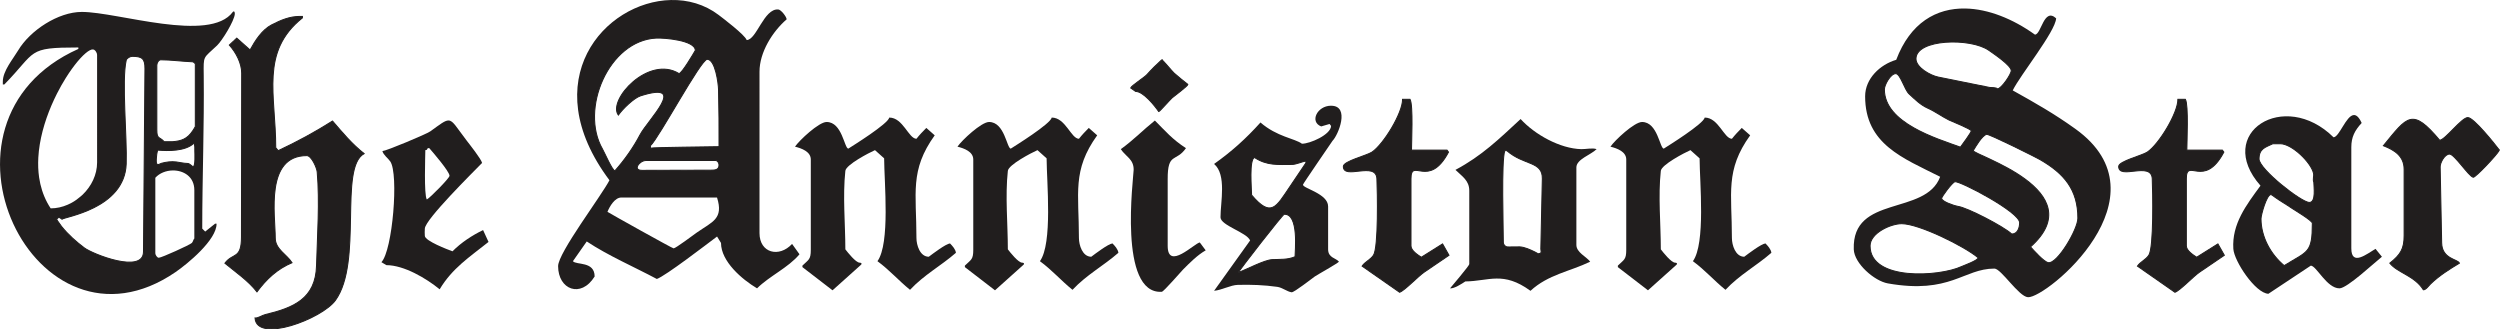
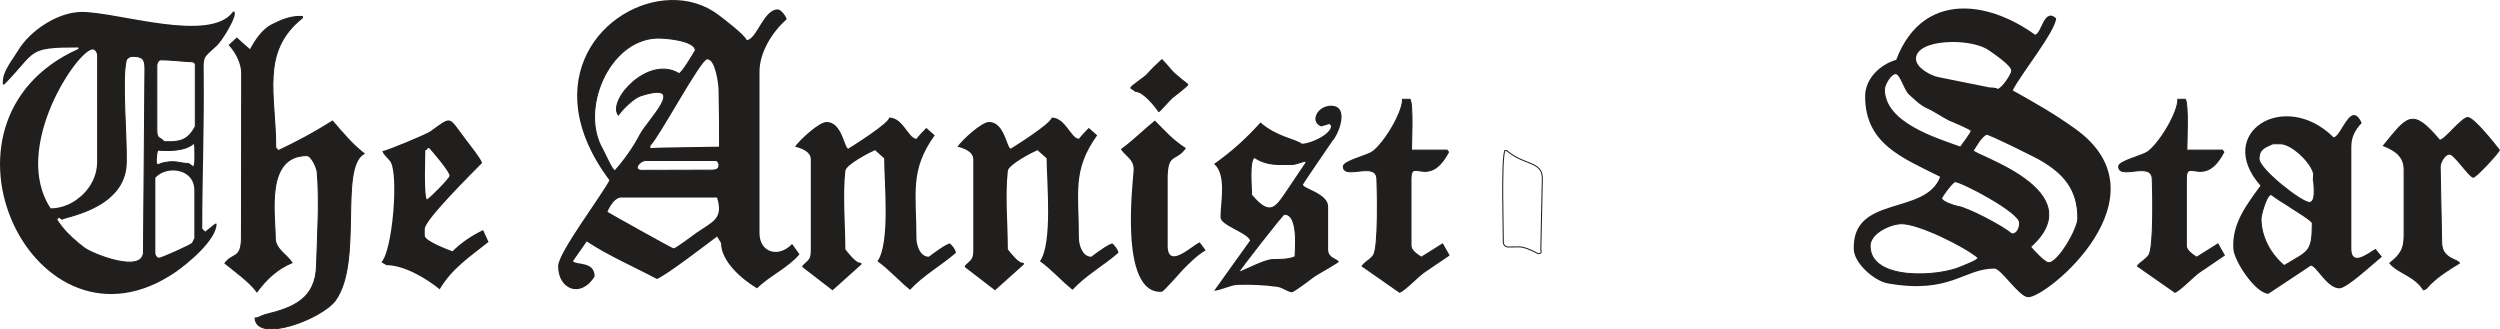
<svg xmlns="http://www.w3.org/2000/svg" xmlns:ns1="http://www.inkscape.org/namespaces/inkscape" xmlns:ns2="http://sodipodi.sourceforge.net/DTD/sodipodi-0.dtd" width="235.857mm" height="31.08mm" viewBox="0 0 235.857 31.08" version="1.1" id="svg8572" ns1:version="0.92.1 r15371" ns2:docname="The_Anniston_Star_(2018-10-26).svg">
  <defs id="defs8566" />
  <ns2:namedview id="base" pagecolor="#ffffff" bordercolor="#666666" borderopacity="1.0" ns1:pageopacity="0.0" ns1:pageshadow="2" ns1:zoom="0.35" ns1:cx="445.71391" ns1:cy="58.733527" ns1:document-units="mm" ns1:current-layer="svg8572" showgrid="false" fit-margin-top="0" fit-margin-left="0" fit-margin-right="0" fit-margin-bottom="0" ns1:window-width="1920" ns1:window-height="1001" ns1:window-x="-9" ns1:window-y="-9" ns1:window-maximized="1" />
  <path ns1:connector-curvature="0" style="fill:#211e1e;fill-opacity:1;fill-rule:nonzero;stroke:none;stroke-width:0.353" d="m 22.063,1.075 c -0.025,-0.003 -0.057,0.011 -0.096,0.05 -2.177,2.959 -10.844,0 -14.25,0 -2.23,0 -4.888,1.75 -6.007,3.632 -0.492,0.825 -1.444,1.939 -1.444,2.934 v 0.28 h 0.141 c 3.096,-3.163 2.067,-3.488 6.984,-3.493 v 0.139 c -15.347,6.863 -4.068,30.131 9.175,21.049 1.112,-0.763 3.893,-3.04 3.864,-4.564 h -0.139 l -0.932,0.746 -0.279,-0.28 c 0,-4.827 0.193,-9.656 0.14,-14.483 -0.021,-1.902 -0.074,-1.529 1.257,-2.793 0.473,-0.449 1.637,-2.326 1.677,-2.981 0.004,-0.068 -0.014,-0.227 -0.09,-0.236 z m -13.276,3.589 c 0.074,0.009 0.146,0.057 0.206,0.124 0.046,0.052 0.081,0.116 0.11,0.18 0.008,0.018 0.021,0.036 0.027,0.054 0.002,0.006 0.003,0.012 0.005,0.018 0.016,0.049 0.025,0.096 0.025,0.137 V 15.328 c 0,0.291 -0.034,0.576 -0.098,0.854 -0.064,0.277 -0.157,0.547 -0.276,0.804 -6e-5,1.4e-4 7e-5,3.7e-4 0,5.3e-4 -0.059,0.129 -0.126,0.254 -0.197,0.377 -0.144,0.245 -0.311,0.477 -0.498,0.692 -0.093,0.108 -0.191,0.211 -0.294,0.31 -0.054,0.053 -0.113,0.1 -0.17,0.15 -0.264,0.232 -0.549,0.439 -0.854,0.607 -0.123,0.068 -0.249,0.13 -0.378,0.186 -0.257,0.112 -0.523,0.2 -0.793,0.259 -0.27,0.059 -0.545,0.09 -0.821,0.09 -0.059,-0.09 -0.116,-0.18 -0.171,-0.271 -0.054,-0.091 -0.106,-0.183 -0.156,-0.276 -0.099,-0.186 -0.189,-0.375 -0.269,-0.567 -0.04,-0.096 -0.078,-0.192 -0.114,-0.289 -0.036,-0.097 -0.069,-0.195 -0.101,-0.294 -0.125,-0.394 -0.217,-0.797 -0.278,-1.207 -0.091,-0.615 -0.112,-1.244 -0.078,-1.877 0.023,-0.422 0.071,-0.845 0.14,-1.266 0.069,-0.421 0.16,-0.841 0.268,-1.256 0.054,-0.207 0.112,-0.414 0.175,-0.618 0.125,-0.409 0.265,-0.811 0.417,-1.203 6e-5,-1.5e-4 -6e-5,-3.7e-4 0,-5.3e-4 0.152,-0.392 0.317,-0.774 0.489,-1.144 0.086,-0.185 0.174,-0.366 0.264,-0.544 7e-5,-1.4e-4 -7e-5,-3.7e-4 0,-5.3e-4 0.269,-0.533 0.553,-1.033 0.838,-1.488 8e-5,-1.3e-4 -8e-5,-4e-4 0,-5.3e-4 0.19,-0.304 0.381,-0.588 0.569,-0.849 8e-5,-1.1e-4 -9e-5,-3.9e-4 0,-5.3e-4 0.094,-0.131 0.187,-0.255 0.279,-0.374 0.184,-0.238 0.362,-0.451 0.533,-0.637 0.085,-0.093 0.168,-0.178 0.249,-0.257 0.08,-0.079 0.158,-0.15 0.233,-0.213 0.149,-0.127 0.286,-0.223 0.407,-0.284 0.121,-0.062 0.225,-0.089 0.31,-0.079 z m 3.679,0.652 c 0.923,0 1.218,0.191 1.21,1.164 L 13.537,23.756 c -0.017,2.126 -4.805,0.218 -5.588,-0.372 -0.783,-0.59 -1.533,-1.256 -2.147,-2.023 l -0.382,-0.537 -0.079,-0.141 c 0.192,-0.243 0.275,-0.185 0.512,0 0.174,-0.225 5.896,-0.977 6.053,-5.216 0.091,-2.428 -0.445,-7.861 0,-9.778 0.048,-0.204 0.378,-0.374 0.56,-0.374 z m 2.701,0.327 c 0.969,0 2.011,0.149 2.981,0.186 0.105,0.004 0.216,0.109 0.278,0.186 v 5.914 c 0,0.037 -0.205,0.356 -0.24,0.408 -0.503,0.762 -1.062,0.979 -1.948,1.035 -0.248,0.017 -0.494,-0.017 -0.746,0 -0.444,-0.499 -0.697,-0.208 -0.697,-1.117 V 6.155 c 0,-0.19 0.152,-0.513 0.372,-0.513 z m 3.102,7.889 c 0.143,0.008 0.112,0.616 0.112,0.726 0,0.189 0.074,1.457 -0.161,1.457 -0.119,0 -0.3,-0.294 -0.537,-0.294 -0.351,0 -0.714,-0.102 -1.062,-0.142 -0.47,-0.057 -0.943,0.008 -1.397,0.131 -0.117,0.033 -0.228,0.134 -0.348,0.112 -0.175,-0.034 -0.13,-0.433 -0.126,-0.565 0.006,-0.238 0.055,-0.568 0.126,-0.794 1.022,0.083 2.585,0.104 3.395,-0.631 z m -1.981,2.55 c 1.026,-0.018 2.046,0.583 2.046,1.854 v 4.564 c -0.127,0.135 -0.104,0.279 -0.233,0.419 -0.161,0.172 -2.858,1.397 -3.12,1.397 -0.164,0 -0.327,-0.279 -0.327,-0.419 v -7.126 c 0.4,-0.445 1.017,-0.679 1.633,-0.69 z" id="path4483" />
  <path ns1:connector-curvature="0" style="fill:#211e1e;fill-opacity:1;fill-rule:nonzero;stroke:none;stroke-width:0.353" d="m 42.31,11.366 c -0.343,-0.004 -0.78,0.354 -1.717,1.028 -0.361,0.259 -4.15,1.846 -4.518,1.861 0.114,0.394 0.522,0.652 0.746,0.979 0.809,1.18 0.218,8.402 -0.838,9.5 l 0.466,0.28 c 1.665,0.003 3.754,1.236 5.029,2.28 1.192,-1.989 2.798,-3.027 4.611,-4.47 l -0.513,-1.118 c -1.042,0.5 -2.068,1.18 -2.887,2.002 -0.478,-0.174 -2.554,-0.966 -2.608,-1.443 -0.026,-0.222 -0.007,-0.475 0,-0.699 0.023,-0.859 4.618,-5.388 5.401,-6.194 -0.07,-0.354 -1.225,-1.811 -1.443,-2.094 -1,-1.303 -1.288,-1.908 -1.729,-1.913 z m -1.95,2.612 h 0.141 c 0.335,0.383 1.908,2.207 1.908,2.607 0,0.218 -1.844,2.082 -2.141,2.235 -0.284,-0.423 -0.141,-4.137 -0.141,-4.656 l 0.136,-0.026 z" id="path4487" />
  <path ns1:connector-curvature="0" style="fill:#211e1e;fill-opacity:1;fill-rule:nonzero;stroke:none;stroke-width:0.353" d="m 63.302,0.002 c -6.26,0.137 -12.873,7.559 -5.805,17.002 -0.751,1.458 -4.844,6.849 -4.844,8.103 0,2.216 2.15,3.067 3.447,0.978 -0.004,-1.465 -1.728,-1.057 -2.049,-1.444 l 1.304,-1.861 c 2.037,1.35 4.451,2.387 6.613,3.539 0.836,-0.296 4.676,-3.253 5.682,-4.005 l 0.372,0.605 c 0.004,1.761 1.996,3.449 3.4,4.284 1.198,-1.185 2.932,-1.934 4.004,-3.214 l -0.699,-0.977 c -1.218,1.32 -3.073,0.868 -3.073,-1.025 V 6.76 c 0,-1.83 1.224,-3.779 2.561,-4.936 -0.017,-0.256 -0.533,-0.912 -0.791,-0.932 -1.363,-0.103 -2.041,2.873 -2.981,2.887 -0.152,-0.482 -2.275,-2.087 -2.654,-2.375 C 66.47,0.405 64.898,-0.033 63.302,0.002 Z M 61.92,3.593 c 0.726,-0.035 3.666,0.197 3.679,1.164 -0.207,0.354 -1.248,2.135 -1.538,2.188 -2.875,-1.769 -6.757,2.505 -5.727,3.912 0.404,-0.58 1.472,-1.617 2.096,-1.816 4.582,-1.457 0.69,2.268 -0.047,3.678 -0.617,1.181 -1.484,2.412 -2.374,3.4 -0.256,-0.045 -0.981,-1.731 -1.166,-2.048 -2.168,-3.746 0.579,-10.268 5.077,-10.478 z m 4.797,2.002 c 0.773,-0.001 1.057,2.289 1.071,2.842 0.047,1.811 0.052,3.595 0.047,5.401 -0.763,0.021 -6.205,0.066 -6.472,0.141 v -0.233 c 0.808,-0.757 4.762,-8.149 5.355,-8.15 z M 60.941,15.142 h 6.567 c 0.201,0 0.327,0.25 0.327,0.419 0,0.482 -0.391,0.492 -0.767,0.493 l -6.498,0.018 c -0.922,0.004 -0.247,-0.93 0.372,-0.93 z m -2.328,3.492 h 9.033 c 0.639,2.023 -0.441,2.281 -1.908,3.306 -0.306,0.214 -1.998,1.491 -2.188,1.491 -0.12,0 -5.978,-3.274 -6.241,-3.446 0.201,-0.502 0.692,-1.351 1.305,-1.351 z" id="path4491" />
  <path ns1:connector-curvature="0" style="fill:#211e1e;fill-opacity:1;fill-rule:nonzero;stroke:none;stroke-width:0.353" d="m 125.577,9.973 c -1.312,0 -2.049,1.525 -0.932,1.955 l 0.791,-0.233 0.141,0.186 c -0.019,0.819 -1.989,1.685 -2.748,1.677 -0.682,-0.5 -2.353,-0.648 -3.912,-2.003 -1.364,1.516 -2.71,2.731 -4.377,3.912 1.199,1.02 0.605,3.604 0.605,5.03 0,0.774 2.478,1.422 2.795,2.188 l -3.4,4.75 c 0.732,-0.069 1.555,-0.541 2.236,-0.559 1.275,-0.032 2.463,0.01 3.725,0.186 0.485,0.069 0.92,0.449 1.35,0.513 0.229,0.035 1.973,-1.344 2.19,-1.49 0.247,-0.168 2.164,-1.242 2.281,-1.397 -0.287,-0.356 -1.024,-0.357 -1.024,-1.164 v -4.051 c 0,-1.21 -2.374,-1.695 -2.374,-2.049 0,-0.08 2.635,-3.905 2.793,-4.143 0.529,-0.524 1.681,-3.306 -0.139,-3.306 z m -7.218,4.89 c 1.185,0.779 2.215,0.652 3.539,0.652 0.358,0 0.933,-0.259 1.303,-0.327 v 0.186 l -1.536,2.282 c -1.272,1.871 -1.734,2.931 -3.586,0.746 0,-0.518 -0.255,-3.395 0.28,-3.539 z m 2.793,5.355 c 1.419,-0.081 1.025,3.51 1.025,4.005 -0.689,0.295 -1.403,0.241 -2.141,0.271 -0.752,0.033 -2.408,0.922 -3.201,1.214 0.022,-0.149 4.171,-5.482 4.318,-5.49 z" id="path4495" />
  <path ns1:connector-curvature="0" style="fill:#211e1e;fill-opacity:1;fill-rule:nonzero;stroke:none;stroke-width:0.353" d="m 185.43,0.803 c -2.752,-0.055 -5.213,1.343 -6.535,4.839 -1.53,0.452 -2.933,1.774 -2.933,3.445 0,4.521 3.566,5.82 7.078,7.591 -1.379,3.701 -8.324,1.659 -8.15,6.845 0.045,1.334 1.947,2.99 3.214,3.213 5.898,1.042 7.142,-1.397 10.058,-1.397 0.63,0 2.296,2.656 3.167,2.701 1.736,0.092 13.385,-9.481 4.471,-15.879 -1.975,-1.418 -3.759,-2.432 -5.913,-3.632 0.699,-1.441 4.024,-5.54 4.097,-6.8 -1.167,-1.062 -1.395,1.523 -2.002,1.537 -2.093,-1.498 -4.41,-2.421 -6.551,-2.463 z m -1.292,3.159 c 1.353,-0.015 2.766,0.262 3.513,0.795 0.415,0.296 2.094,1.412 2.094,1.908 0,0.336 -0.925,1.707 -1.304,1.724 -0.043,-0.145 -0.676,-0.127 -0.745,-0.141 l -4.843,-0.977 c -0.721,-0.146 -2.096,-0.892 -2.096,-1.724 0,-1.064 1.641,-1.567 3.38,-1.586 z m -5.289,2.984 c 0.435,0 0.827,1.512 1.257,1.91 0.557,0.513 1.075,1.04 1.769,1.35 0.681,0.302 1.327,0.782 2.002,1.118 0.229,0.113 2.096,0.849 2.096,1.024 0,0.16 -0.864,1.32 -1.024,1.536 -2.301,-0.832 -7.171,-2.29 -7.171,-5.447 0,-0.43 0.583,-1.491 1.071,-1.491 z m 8.568,5.728 c 0.215,-0.062 4.612,2.135 5.029,2.375 2.296,1.322 3.585,2.841 3.585,5.541 0,1.046 -1.941,4.339 -2.793,4.192 -0.409,-0.072 -1.365,-1.144 -1.677,-1.491 5.946,-5.301 -5.408,-8.654 -5.402,-9.08 0.234,-0.393 0.833,-1.416 1.258,-1.536 z m -2.981,4.471 c 0.452,-0.092 6.1,2.847 6.1,3.865 0,0.499 -0.201,1.071 -0.745,1.071 -0.754,-0.706 -4.191,-2.49 -5.076,-2.609 -0.298,-0.039 -1.495,-0.437 -1.536,-0.744 -0.022,-0.156 1.009,-1.534 1.257,-1.583 z m -5.03,3.957 c 1.632,0 5.943,2.136 7.218,3.214 0,0.251 -1.368,0.738 -1.583,0.838 -2.062,0.956 -8.615,1.392 -8.615,-1.955 0,-1.22 1.951,-2.096 2.981,-2.096 z" id="path4499" />
  <path ns1:connector-curvature="0" style="fill:#211e1e;fill-opacity:1;fill-rule:nonzero;stroke:none;stroke-width:0.353" d="m 222.057,10.854 c -0.722,0.054 -1.359,2.076 -1.904,2.099 -4.64,-4.596 -11.285,-0.411 -6.892,4.564 -1.335,1.823 -2.711,3.609 -2.562,5.96 0.074,1.162 2.077,4.189 3.307,4.239 l 4.005,-2.656 c 0.543,0.034 1.507,2.143 2.701,2.143 0.723,0 3.297,-2.424 4.005,-2.981 l -0.605,-0.746 c -0.819,0.484 -2.282,1.673 -2.282,-0.045 v -9.547 c 0,-0.949 0.325,-1.578 0.977,-2.282 -0.259,-0.566 -0.51,-0.766 -0.75,-0.748 z m -7.631,2.705 h 0.699 c 1.098,0 2.909,1.761 3.138,2.786 0.061,0.27 -0.087,0.579 0.029,0.845 0,0.405 0.23,1.91 -0.42,1.91 -0.762,0 -4.749,-3.149 -4.749,-4.098 0,-0.995 0.597,-1.101 1.304,-1.443 z m -0.186,4.796 c 0.069,0 0.325,0.204 0.383,0.245 0.528,0.38 1.092,0.693 1.62,1.058 0.207,0.143 1.908,1.153 1.908,1.397 0,2.866 -0.416,2.61 -2.654,4.004 -1.298,-1.083 -2.188,-2.733 -2.188,-4.423 0,-0.367 0.538,-2.282 0.932,-2.282 z" id="path4503" />
-   <path ns1:connector-curvature="0" style="fill:#211e1e;fill-opacity:1;fill-rule:nonzero;stroke:none;stroke-width:0.353" d="m 143.458,11.23 c -2.044,1.892 -3.657,3.47 -6.147,4.796 0.605,0.597 1.304,0.991 1.304,1.957 v 6.939 c 0,0.142 -1.698,2.143 -1.815,2.282 0.382,0.045 1.119,-0.436 1.443,-0.652 2.248,-0.026 3.559,-0.996 6.147,0.885 1.662,-1.538 3.723,-1.823 5.633,-2.748 -0.362,-0.481 -1.303,-0.868 -1.303,-1.583 v -7.311 c 0,-0.776 1.368,-1.182 1.91,-1.724 -0.376,-0.143 -1.031,0.01 -1.444,0 -2.016,-0.048 -4.399,-1.384 -5.727,-2.84 z m -1.491,2.981 h 0.188 c 1.627,1.425 3.386,0.965 3.353,2.654 l -0.141,6.612 c -0.005,0.252 0.167,0.399 -0.233,0.466 -0.019,0.004 -0.292,-0.149 -0.321,-0.164 -0.435,-0.211 -0.958,-0.462 -1.448,-0.488 -0.163,-0.008 -1.126,0.025 -1.21,0 -0.174,-0.048 -0.327,-0.23 -0.327,-0.419 0,-1.426 -0.199,-7.696 0.139,-8.661 z" id="path4507" />
-   <path ns1:connector-curvature="0" id="path4511" d="m 160.832,11.091 c 1.297,0.003 1.818,1.991 2.562,2.002 0.284,-0.362 0.606,-0.7 0.93,-1.025 l 0.792,0.699 c -2.374,3.299 -1.723,5.434 -1.723,9.686 0,0.664 0.328,1.765 1.163,1.769 0.382,-0.285 1.604,-1.217 2.002,-1.257 0.229,0.234 0.517,0.546 0.559,0.885 -1.429,1.243 -3.001,2.073 -4.331,3.492 -1.078,-0.871 -1.925,-1.86 -3.073,-2.701 1.211,-1.676 0.641,-7.444 0.631,-9.703 l -0.864,-0.774 c -0.557,0.248 -2.731,1.373 -2.793,1.955 -0.259,2.401 -0.001,4.982 0,7.404 0.225,0.296 0.988,1.258 1.35,1.258 0.099,0 0.244,0.045 0.139,0.186 l -2.701,2.421 -2.842,-2.188 v -0.141 c 0.588,-0.577 0.792,-0.555 0.792,-1.49 v -8.522 c 0,-0.743 -0.863,-1.053 -1.491,-1.211 0.413,-0.605 2.254,-2.328 2.981,-2.328 1.473,0 1.672,2.491 2.049,2.514 0.42,-0.269 3.751,-2.337 3.865,-2.932" style="fill:#211e1e;fill-opacity:1;fill-rule:nonzero;stroke:none;stroke-width:0.353" />
  <path ns1:connector-curvature="0" id="path4515" d="m 133.024,9.367 c 0.316,0.518 0.139,4.166 0.139,4.797 h 3.353 l 0.139,0.186 c -1.862,3.52 -3.539,0.445 -3.539,2.515 v 6.333 c 0,0.437 0.637,0.857 0.978,1.071 l 2.002,-1.257 0.605,1.071 -2.328,1.583 c -0.594,0.402 -1.842,1.736 -2.329,1.909 l -3.539,-2.468 c 0.263,-0.401 0.772,-0.584 1.071,-1.024 0.484,-0.714 0.379,-6.034 0.325,-7.218 -0.076,-1.695 -3.168,0.143 -3.165,-1.164 0,-0.491 2.203,-1.02 2.701,-1.35 1.08,-0.721 2.887,-3.672 2.887,-4.983 z m 0,0" style="fill:#211e1e;fill-opacity:1;fill-rule:nonzero;stroke:#211e1e;stroke-width:0.097;stroke-linecap:butt;stroke-linejoin:miter;stroke-miterlimit:3.864;stroke-opacity:1" />
  <path ns1:connector-curvature="0" id="path4517" d="m 83.9,11.091 c 1.297,0.003 1.818,1.991 2.56,2.002 0.285,-0.362 0.606,-0.7 0.932,-1.025 l 0.792,0.699 c -2.374,3.299 -1.724,5.434 -1.724,9.686 0,0.664 0.328,1.765 1.164,1.769 0.382,-0.285 1.604,-1.217 2.002,-1.257 0.229,0.234 0.517,0.546 0.559,0.885 -1.429,1.243 -3.003,2.073 -4.331,3.492 -1.078,-0.871 -1.925,-1.86 -3.073,-2.701 1.211,-1.676 0.641,-7.444 0.631,-9.703 l -0.864,-0.774 c -0.558,0.248 -2.731,1.373 -2.795,1.955 -0.258,2.401 -0.001,4.982 0,7.404 0.226,0.296 0.989,1.258 1.35,1.258 0.099,0 0.245,0.045 0.141,0.186 l -2.701,2.421 -2.842,-2.188 v -0.141 c 0.588,-0.577 0.792,-0.555 0.792,-1.49 v -8.522 c 0,-0.743 -0.863,-1.053 -1.491,-1.211 0.413,-0.605 2.254,-2.328 2.981,-2.328 1.473,0 1.67,2.491 2.049,2.514 0.42,-0.269 3.751,-2.337 3.865,-2.932" style="fill:#211e1e;fill-opacity:1;fill-rule:nonzero;stroke:none;stroke-width:0.353" />
  <path ns1:connector-curvature="0" id="path4521" d="m 99.228,11.091 c 1.297,0.003 1.818,1.991 2.562,2.002 0.284,-0.362 0.606,-0.7 0.93,-1.025 l 0.792,0.699 c -2.374,3.299 -1.723,5.434 -1.723,9.686 0,0.664 0.328,1.765 1.163,1.769 0.382,-0.285 1.604,-1.217 2.002,-1.257 0.229,0.234 0.517,0.546 0.559,0.885 -1.429,1.243 -3.001,2.073 -4.331,3.492 -1.078,-0.871 -1.925,-1.86 -3.073,-2.701 1.211,-1.676 0.641,-7.444 0.631,-9.703 l -0.864,-0.774 c -0.557,0.248 -2.731,1.373 -2.793,1.955 -0.259,2.401 -0.001,4.982 0,7.404 0.225,0.296 0.988,1.258 1.35,1.258 0.099,0 0.244,0.045 0.139,0.186 l -2.701,2.421 -2.842,-2.188 v -0.141 c 0.588,-0.577 0.792,-0.555 0.792,-1.49 v -8.522 c 0,-0.743 -0.863,-1.053 -1.491,-1.211 0.413,-0.605 2.254,-2.328 2.981,-2.328 1.473,0 1.672,2.491 2.049,2.514 0.42,-0.269 3.751,-2.337 3.865,-2.932" style="fill:#211e1e;fill-opacity:1;fill-rule:nonzero;stroke:none;stroke-width:0.353" />
  <path ns1:connector-curvature="0" id="path4525" d="m 108.953,11.369 c 1.021,1.021 1.615,1.75 2.934,2.609 -0.943,1.355 -1.736,0.353 -1.724,2.934 v 6.287 c 0,2.341 2.509,-0.234 3.028,-0.327 l 0.558,0.746 c -0.781,0.444 -1.513,1.186 -2.141,1.816 -0.183,0.182 -1.82,2.084 -2.002,2.095 -4.124,0.252 -2.669,-10.762 -2.654,-11.501 0.021,-1.021 -0.763,-1.261 -1.211,-1.957 1.199,-0.861 2.092,-1.805 3.214,-2.701" style="fill:#211e1e;fill-opacity:1;fill-rule:nonzero;stroke:none;stroke-width:0.353" />
  <path ns1:connector-curvature="0" id="path4529" d="m 109.604,5.642 c 0.099,0.011 0.983,1.1 1.164,1.257 0.423,0.368 0.857,0.73 1.304,1.071 -0.008,0.132 -1.349,1.141 -1.49,1.258 -0.146,0.121 -1.192,1.305 -1.258,1.304 -0.402,-0.58 -1.454,-1.902 -2.188,-1.909 l -0.466,-0.327 c 0.073,-0.212 1.297,-0.989 1.537,-1.257 0.44,-0.493 0.908,-0.955 1.397,-1.397" style="fill:#211e1e;fill-opacity:1;fill-rule:nonzero;stroke:none;stroke-width:0.353" />
  <path ns1:connector-curvature="0" id="path4531" d="m 109.604,5.642 c 0.099,0.011 0.983,1.1 1.164,1.257 0.423,0.368 0.857,0.73 1.304,1.071 -0.008,0.132 -1.349,1.141 -1.49,1.258 -0.146,0.121 -1.192,1.305 -1.258,1.304 -0.402,-0.58 -1.454,-1.902 -2.188,-1.909 l -0.466,-0.327 c 0.073,-0.212 1.297,-0.989 1.537,-1.257 0.44,-0.493 0.908,-0.955 1.397,-1.397 z m 0,0" style="fill:none;stroke:#211e1e;stroke-width:0.097;stroke-linecap:butt;stroke-linejoin:miter;stroke-miterlimit:3.864;stroke-opacity:1" />
  <path ns1:connector-curvature="0" id="path4533" d="m 235.8,14.164 c -0.258,0.485 -2.281,2.606 -2.468,2.56 -0.44,-0.105 -1.772,-2.188 -2.235,-2.188 -0.462,0 -0.892,0.819 -0.885,1.211 l 0.141,7.171 c 0.029,1.531 1.525,1.524 1.676,1.909 -0.959,0.575 -1.932,1.189 -2.737,1.973 -0.156,0.153 -0.42,0.543 -0.663,0.542 -0.821,-1.334 -2.427,-1.593 -3.167,-2.515 1.021,-0.814 1.35,-1.344 1.35,-2.607 v -6.24 c 0,-1.26 -0.9,-1.818 -1.955,-2.235 2.272,-2.771 2.704,-3.623 5.31,-0.513 0.528,-0.036 2.067,-2.141 2.654,-2.141 0.558,0 2.576,2.538 2.979,3.073" style="fill:#211e1e;fill-opacity:1;fill-rule:nonzero;stroke:none;stroke-width:0.353" />
  <path ns1:connector-curvature="0" id="path4535" d="m 235.8,14.164 c -0.258,0.485 -2.281,2.606 -2.468,2.56 -0.44,-0.105 -1.772,-2.188 -2.235,-2.188 -0.462,0 -0.892,0.819 -0.885,1.211 l 0.141,7.171 c 0.029,1.531 1.525,1.524 1.676,1.909 -0.959,0.575 -1.932,1.189 -2.737,1.973 -0.156,0.153 -0.42,0.543 -0.663,0.542 -0.821,-1.334 -2.427,-1.593 -3.167,-2.515 1.021,-0.814 1.35,-1.344 1.35,-2.607 v -6.24 c 0,-1.26 -0.9,-1.818 -1.955,-2.235 2.272,-2.771 2.704,-3.623 5.31,-0.513 0.528,-0.036 2.067,-2.141 2.654,-2.141 0.558,0 2.576,2.538 2.979,3.073 z m 0,0" style="fill:none;stroke:#211e1e;stroke-width:0.097;stroke-linecap:butt;stroke-linejoin:miter;stroke-miterlimit:3.864;stroke-opacity:1" />
  <path ns1:connector-curvature="0" id="path4537" d="m 206.172,9.367 c 0.317,0.518 0.139,4.166 0.139,4.797 h 3.354 l 0.139,0.186 c -1.862,3.52 -3.539,0.445 -3.539,2.515 v 6.333 c 0,0.437 0.637,0.857 0.977,1.071 l 2.002,-1.257 0.606,1.071 -2.329,1.583 c -0.593,0.402 -1.841,1.736 -2.329,1.909 l -3.539,-2.468 c 0.265,-0.401 0.773,-0.584 1.072,-1.024 0.482,-0.714 0.378,-6.034 0.325,-7.218 -0.076,-1.695 -3.169,0.143 -3.167,-1.164 0.001,-0.491 2.205,-1.02 2.701,-1.35 1.082,-0.721 2.887,-3.672 2.887,-4.983 z m 0,0" style="fill:#211e1e;fill-opacity:1;fill-rule:nonzero;stroke:#211e1e;stroke-width:0.097;stroke-linecap:butt;stroke-linejoin:miter;stroke-miterlimit:3.864;stroke-opacity:1" />
  <path ns1:connector-curvature="0" id="path4539" d="m 28.528,1.687 c -4.005,3.193 -2.514,7.266 -2.514,12.248 l 0.232,0.28 c 1.802,-0.845 3.423,-1.723 5.124,-2.795 0.97,1.127 1.816,2.151 2.979,3.073 -2.403,1.316 -0.11,10.232 -2.701,13.831 -1.262,1.754 -7.422,4.082 -7.59,1.676 0.281,0.035 0.656,-0.248 0.978,-0.325 2.661,-0.634 4.74,-1.497 4.826,-4.599 0.08,-2.857 0.31,-6.03 0.063,-8.859 -0.033,-0.382 -0.537,-1.537 -0.978,-1.537 -3.959,0 -2.979,5.578 -2.979,7.776 0,1.057 1.082,1.542 1.583,2.328 -1.399,0.588 -2.421,1.553 -3.307,2.748 -0.835,-1.065 -1.991,-1.847 -3.026,-2.701 0.759,-1.014 1.56,-0.333 1.563,-2.471 l 0.021,-15.457 c 0.001,-0.951 -0.542,-1.958 -1.164,-2.654 l 0.699,-0.652 1.257,1.118 c 0.481,-0.883 1.133,-1.906 2.049,-2.376 0.852,-0.435 1.676,-0.791 2.654,-0.791 h 0.233 z m 0,0" style="fill:#211e1e;fill-opacity:1;fill-rule:nonzero;stroke:#211e1e;stroke-width:0.097;stroke-linecap:butt;stroke-linejoin:miter;stroke-miterlimit:3.864;stroke-opacity:1" />
  <path ns1:connector-curvature="0" id="path4545" d="m 18.269,13.531 c 0.143,0.008 0.112,0.616 0.112,0.726 0,0.189 0.074,1.457 -0.161,1.457 -0.119,0 -0.3,-0.294 -0.537,-0.294 -0.351,0 -0.714,-0.102 -1.062,-0.142 -0.47,-0.057 -0.943,0.008 -1.397,0.131 -0.117,0.033 -0.229,0.134 -0.349,0.112 -0.175,-0.034 -0.13,-0.433 -0.125,-0.565 0.006,-0.238 0.055,-0.568 0.125,-0.794 1.022,0.083 2.585,0.103 3.395,-0.631 z m 0,0" style="fill:none;stroke:#211e1e;stroke-width:0.097;stroke-linecap:butt;stroke-linejoin:miter;stroke-miterlimit:3.864;stroke-opacity:1" />
  <path ns1:connector-curvature="0" id="path4549" d="m 18.427,6.014 v 5.915 c 0,0.037 -0.205,0.356 -0.24,0.408 -0.503,0.762 -1.062,0.98 -1.949,1.035 -0.248,0.017 -0.493,-0.017 -0.746,0 -0.444,-0.499 -0.697,-0.208 -0.697,-1.118 V 6.154 c 0,-0.19 0.152,-0.513 0.372,-0.513 0.969,0 2.011,0.149 2.981,0.186 0.105,0.004 0.216,0.109 0.278,0.186 z m 0,0" style="fill:none;stroke:#211e1e;stroke-width:0.097;stroke-linecap:butt;stroke-linejoin:miter;stroke-miterlimit:3.864;stroke-opacity:1" />
  <path ns1:connector-curvature="0" id="path4553" d="m 5.853,20.683 c 0.174,-0.225 5.897,-0.977 6.054,-5.216 0.091,-2.428 -0.445,-7.862 0,-9.779 0.048,-0.204 0.378,-0.373 0.559,-0.373 0.923,0 1.218,0.192 1.21,1.164 L 13.537,23.756 c -0.017,2.126 -4.805,0.218 -5.588,-0.372 -0.783,-0.59 -1.532,-1.257 -2.147,-2.023 l -0.382,-0.537 -0.079,-0.141 c 0.192,-0.243 0.274,-0.185 0.511,0 z m 0,0" style="fill:none;stroke:#211e1e;stroke-width:0.097;stroke-linecap:butt;stroke-linejoin:miter;stroke-miterlimit:3.864;stroke-opacity:1" />
  <path ns1:connector-curvature="0" id="path4565" d="m 60.942,15.142 h 6.566 c 0.201,0 0.327,0.249 0.327,0.419 0,0.482 -0.391,0.492 -0.768,0.493 l -6.497,0.018 c -0.922,0.004 -0.247,-0.93 0.372,-0.93 z m 0,0" style="fill:none;stroke:#211e1e;stroke-width:0.097;stroke-linecap:butt;stroke-linejoin:miter;stroke-miterlimit:3.864;stroke-opacity:1" />
-   <path ns1:connector-curvature="0" id="path4569" d="m 67.835,13.837 c -0.763,0.021 -6.205,0.066 -6.473,0.141 v -0.233 c 0.808,-0.757 4.763,-8.148 5.355,-8.15 0.773,-0.001 1.057,2.289 1.071,2.842 0.047,1.811 0.052,3.595 0.047,5.401 z m 0,0" style="fill:none;stroke:#211e1e;stroke-width:0.097;stroke-linecap:butt;stroke-linejoin:miter;stroke-miterlimit:3.864;stroke-opacity:1" />
  <path ns1:connector-curvature="0" id="path4573" d="m 65.6,4.757 c -0.207,0.354 -1.249,2.135 -1.538,2.188 -2.875,-1.769 -6.757,2.505 -5.727,3.912 0.404,-0.58 1.472,-1.618 2.096,-1.816 4.582,-1.457 0.69,2.268 -0.047,3.678 -0.617,1.181 -1.484,2.412 -2.374,3.4 -0.256,-0.045 -0.981,-1.731 -1.166,-2.048 -2.168,-3.746 0.579,-10.268 5.077,-10.479 0.726,-0.034 3.666,0.197 3.679,1.164 z m 0,0" style="fill:none;stroke:#211e1e;stroke-width:0.097;stroke-linecap:butt;stroke-linejoin:miter;stroke-miterlimit:3.864;stroke-opacity:1" />
  <path ns1:connector-curvature="0" id="path4577" d="m 122.178,24.222 c -0.689,0.295 -1.403,0.241 -2.141,0.271 -0.752,0.033 -2.407,0.922 -3.201,1.214 0.022,-0.149 4.171,-5.482 4.317,-5.49 1.419,-0.081 1.025,3.51 1.025,4.005 z m 0,0" style="fill:none;stroke:#211e1e;stroke-width:0.097;stroke-linecap:butt;stroke-linejoin:miter;stroke-miterlimit:3.864;stroke-opacity:1" />
  <path ns1:connector-curvature="0" id="path4581" d="m 118.359,14.862 c 1.185,0.779 2.215,0.652 3.539,0.652 0.358,0 0.933,-0.259 1.304,-0.327 v 0.186 l -1.537,2.282 c -1.272,1.871 -1.734,2.931 -3.586,0.746 0,-0.518 -0.255,-3.395 0.28,-3.539 z m 0,0" style="fill:none;stroke:#211e1e;stroke-width:0.097;stroke-linecap:butt;stroke-linejoin:miter;stroke-miterlimit:3.864;stroke-opacity:1" />
  <path ns1:connector-curvature="0" id="path4585" d="m 141.968,14.21 h 0.187 c 1.627,1.425 3.386,0.965 3.353,2.654 l -0.141,6.612 c -0.005,0.252 0.167,0.4 -0.233,0.466 -0.019,0.004 -0.292,-0.149 -0.321,-0.164 -0.435,-0.211 -0.958,-0.462 -1.448,-0.488 -0.163,-0.008 -1.126,0.025 -1.21,0 -0.174,-0.048 -0.327,-0.23 -0.327,-0.419 0,-1.426 -0.198,-7.696 0.139,-8.661 z m 0,0" style="fill:none;stroke:#211e1e;stroke-width:0.097;stroke-linecap:butt;stroke-linejoin:miter;stroke-miterlimit:3.864;stroke-opacity:1" />
  <path ns1:connector-curvature="0" id="path4589" d="m 215.497,25.06 c -1.298,-1.083 -2.188,-2.733 -2.188,-4.423 0,-0.367 0.537,-2.282 0.932,-2.282 0.069,0 0.325,0.204 0.383,0.245 0.528,0.38 1.091,0.693 1.619,1.058 0.207,0.143 1.909,1.153 1.909,1.397 0,2.866 -0.416,2.61 -2.654,4.005 z m 0,0" style="fill:none;stroke:#211e1e;stroke-width:0.097;stroke-linecap:butt;stroke-linejoin:miter;stroke-miterlimit:3.864;stroke-opacity:1" />
  <path ns1:connector-curvature="0" id="path4593" d="m 214.426,13.559 h 0.699 c 1.098,0 2.909,1.761 3.138,2.786 0.061,0.27 -0.087,0.579 0.029,0.845 0,0.405 0.23,1.91 -0.42,1.91 -0.762,0 -4.749,-3.149 -4.749,-4.098 0,-0.995 0.597,-1.101 1.304,-1.443 z m 0,0" style="fill:none;stroke:#211e1e;stroke-width:0.097;stroke-linecap:butt;stroke-linejoin:miter;stroke-miterlimit:3.864;stroke-opacity:1" />
  <path ns1:connector-curvature="0" id="path4597" d="m 186.626,24.316 c 0,0.251 -1.368,0.739 -1.583,0.838 -2.062,0.956 -8.615,1.392 -8.615,-1.955 0,-1.22 1.951,-2.096 2.981,-2.096 1.632,0 5.943,2.136 7.218,3.214 z m 0,0" style="fill:none;stroke:#211e1e;stroke-width:0.097;stroke-linecap:butt;stroke-linejoin:miter;stroke-miterlimit:3.864;stroke-opacity:1" />
  <path ns1:connector-curvature="0" id="path4601" d="m 189.792,22.08 c -0.754,-0.706 -4.191,-2.49 -5.075,-2.609 -0.298,-0.039 -1.495,-0.437 -1.537,-0.744 -0.022,-0.156 1.009,-1.534 1.257,-1.583 0.452,-0.092 6.101,2.847 6.101,3.865 0,0.499 -0.201,1.071 -0.746,1.071 z m 0,0" style="fill:none;stroke:#211e1e;stroke-width:0.097;stroke-linecap:butt;stroke-linejoin:miter;stroke-miterlimit:3.864;stroke-opacity:1" />
  <path ns1:connector-curvature="0" id="path4605" d="m 191.562,23.29 c 5.946,-5.301 -5.407,-8.654 -5.402,-9.08 0.234,-0.393 0.832,-1.417 1.258,-1.537 0.215,-0.062 4.612,2.135 5.028,2.374 2.296,1.322 3.586,2.842 3.586,5.541 0,1.046 -1.942,4.339 -2.793,4.192 -0.409,-0.072 -1.366,-1.144 -1.677,-1.491 z m 0,0" style="fill:none;stroke:#211e1e;stroke-width:0.097;stroke-linecap:butt;stroke-linejoin:miter;stroke-miterlimit:3.864;stroke-opacity:1" />
  <path ns1:connector-curvature="0" id="path4609" d="m 184.95,13.884 c -2.301,-0.832 -7.171,-2.29 -7.171,-5.447 0,-0.43 0.583,-1.491 1.071,-1.491 0.435,0 0.827,1.512 1.257,1.91 0.557,0.513 1.075,1.04 1.769,1.35 0.681,0.302 1.327,0.781 2.002,1.118 0.229,0.113 2.096,0.849 2.096,1.024 0,0.16 -0.864,1.32 -1.024,1.537 z m 0,0" style="fill:none;stroke:#211e1e;stroke-width:0.097;stroke-linecap:butt;stroke-linejoin:miter;stroke-miterlimit:3.864;stroke-opacity:1" />
-   <path ns1:connector-curvature="0" id="path4613" d="m 188.442,8.39 c -0.043,-0.145 -0.677,-0.127 -0.746,-0.141 l -4.842,-0.977 c -0.721,-0.146 -2.096,-0.892 -2.096,-1.724 0,-1.892 5.186,-2.009 6.893,-0.791 0.415,0.296 2.095,1.412 2.095,1.909 0,0.336 -0.925,1.707 -1.304,1.724 z m 0,0" style="fill:none;stroke:#211e1e;stroke-width:0.097;stroke-linecap:butt;stroke-linejoin:miter;stroke-miterlimit:3.864;stroke-opacity:1" />
</svg>